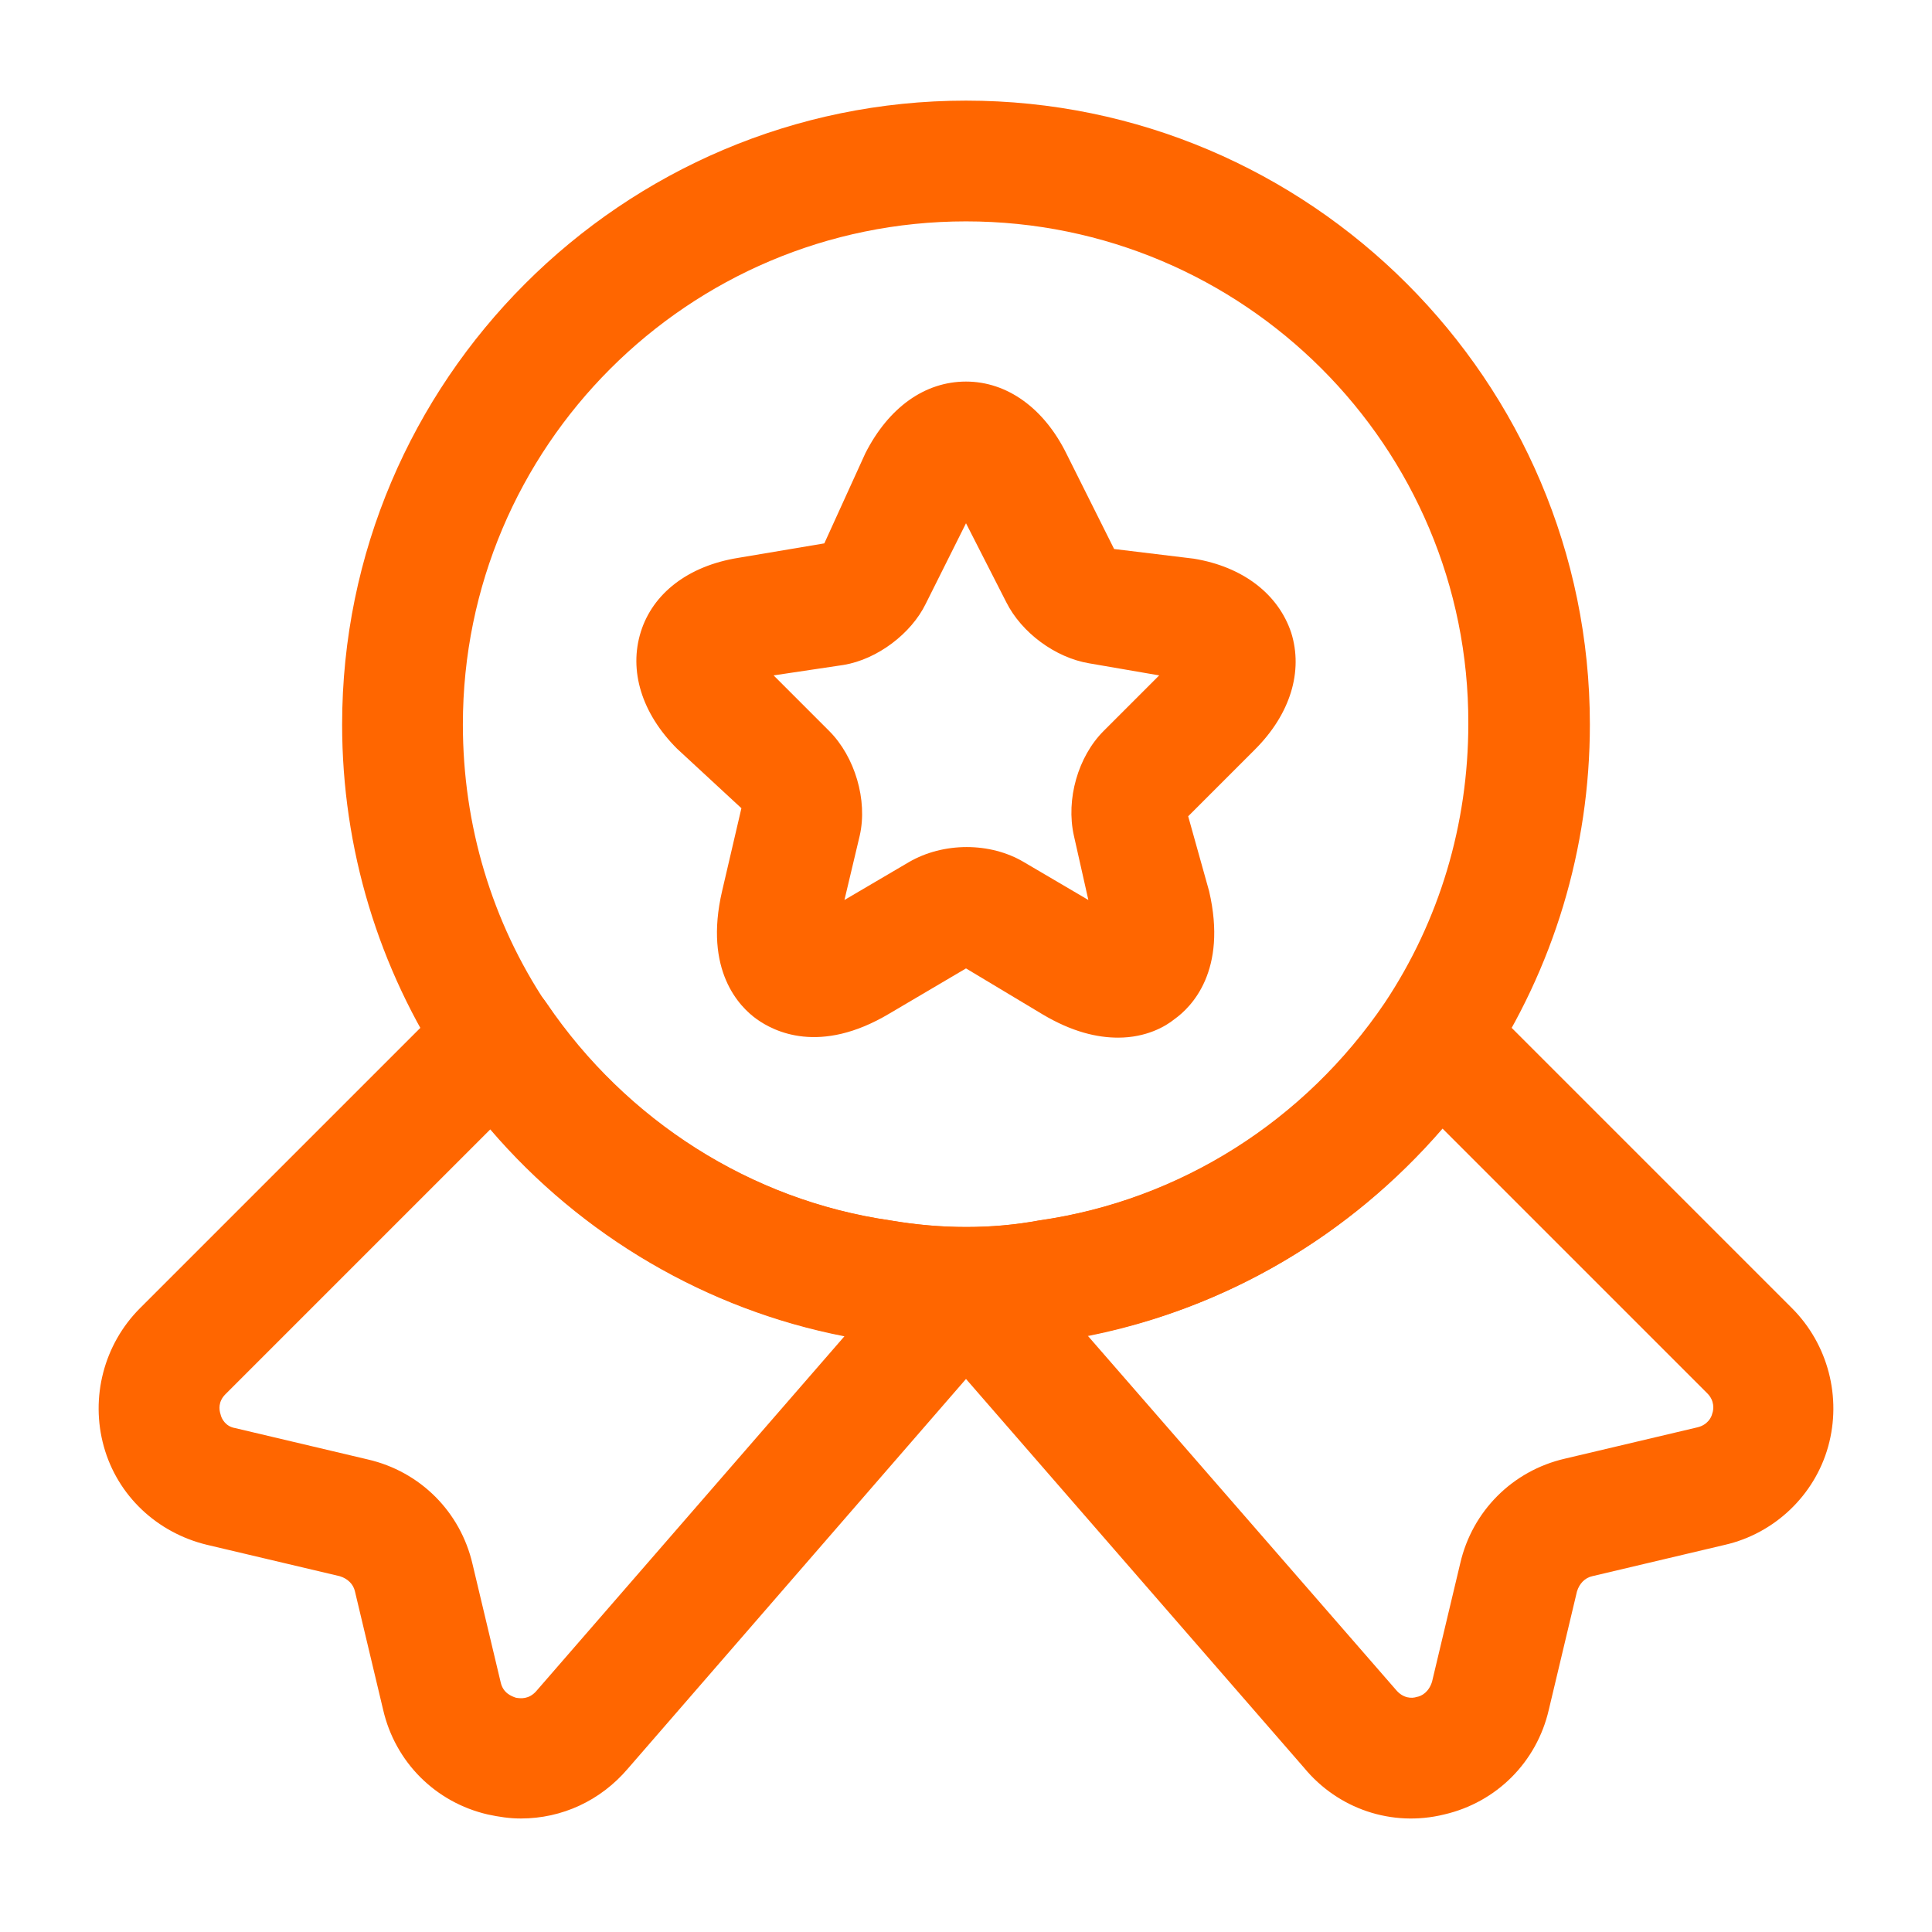
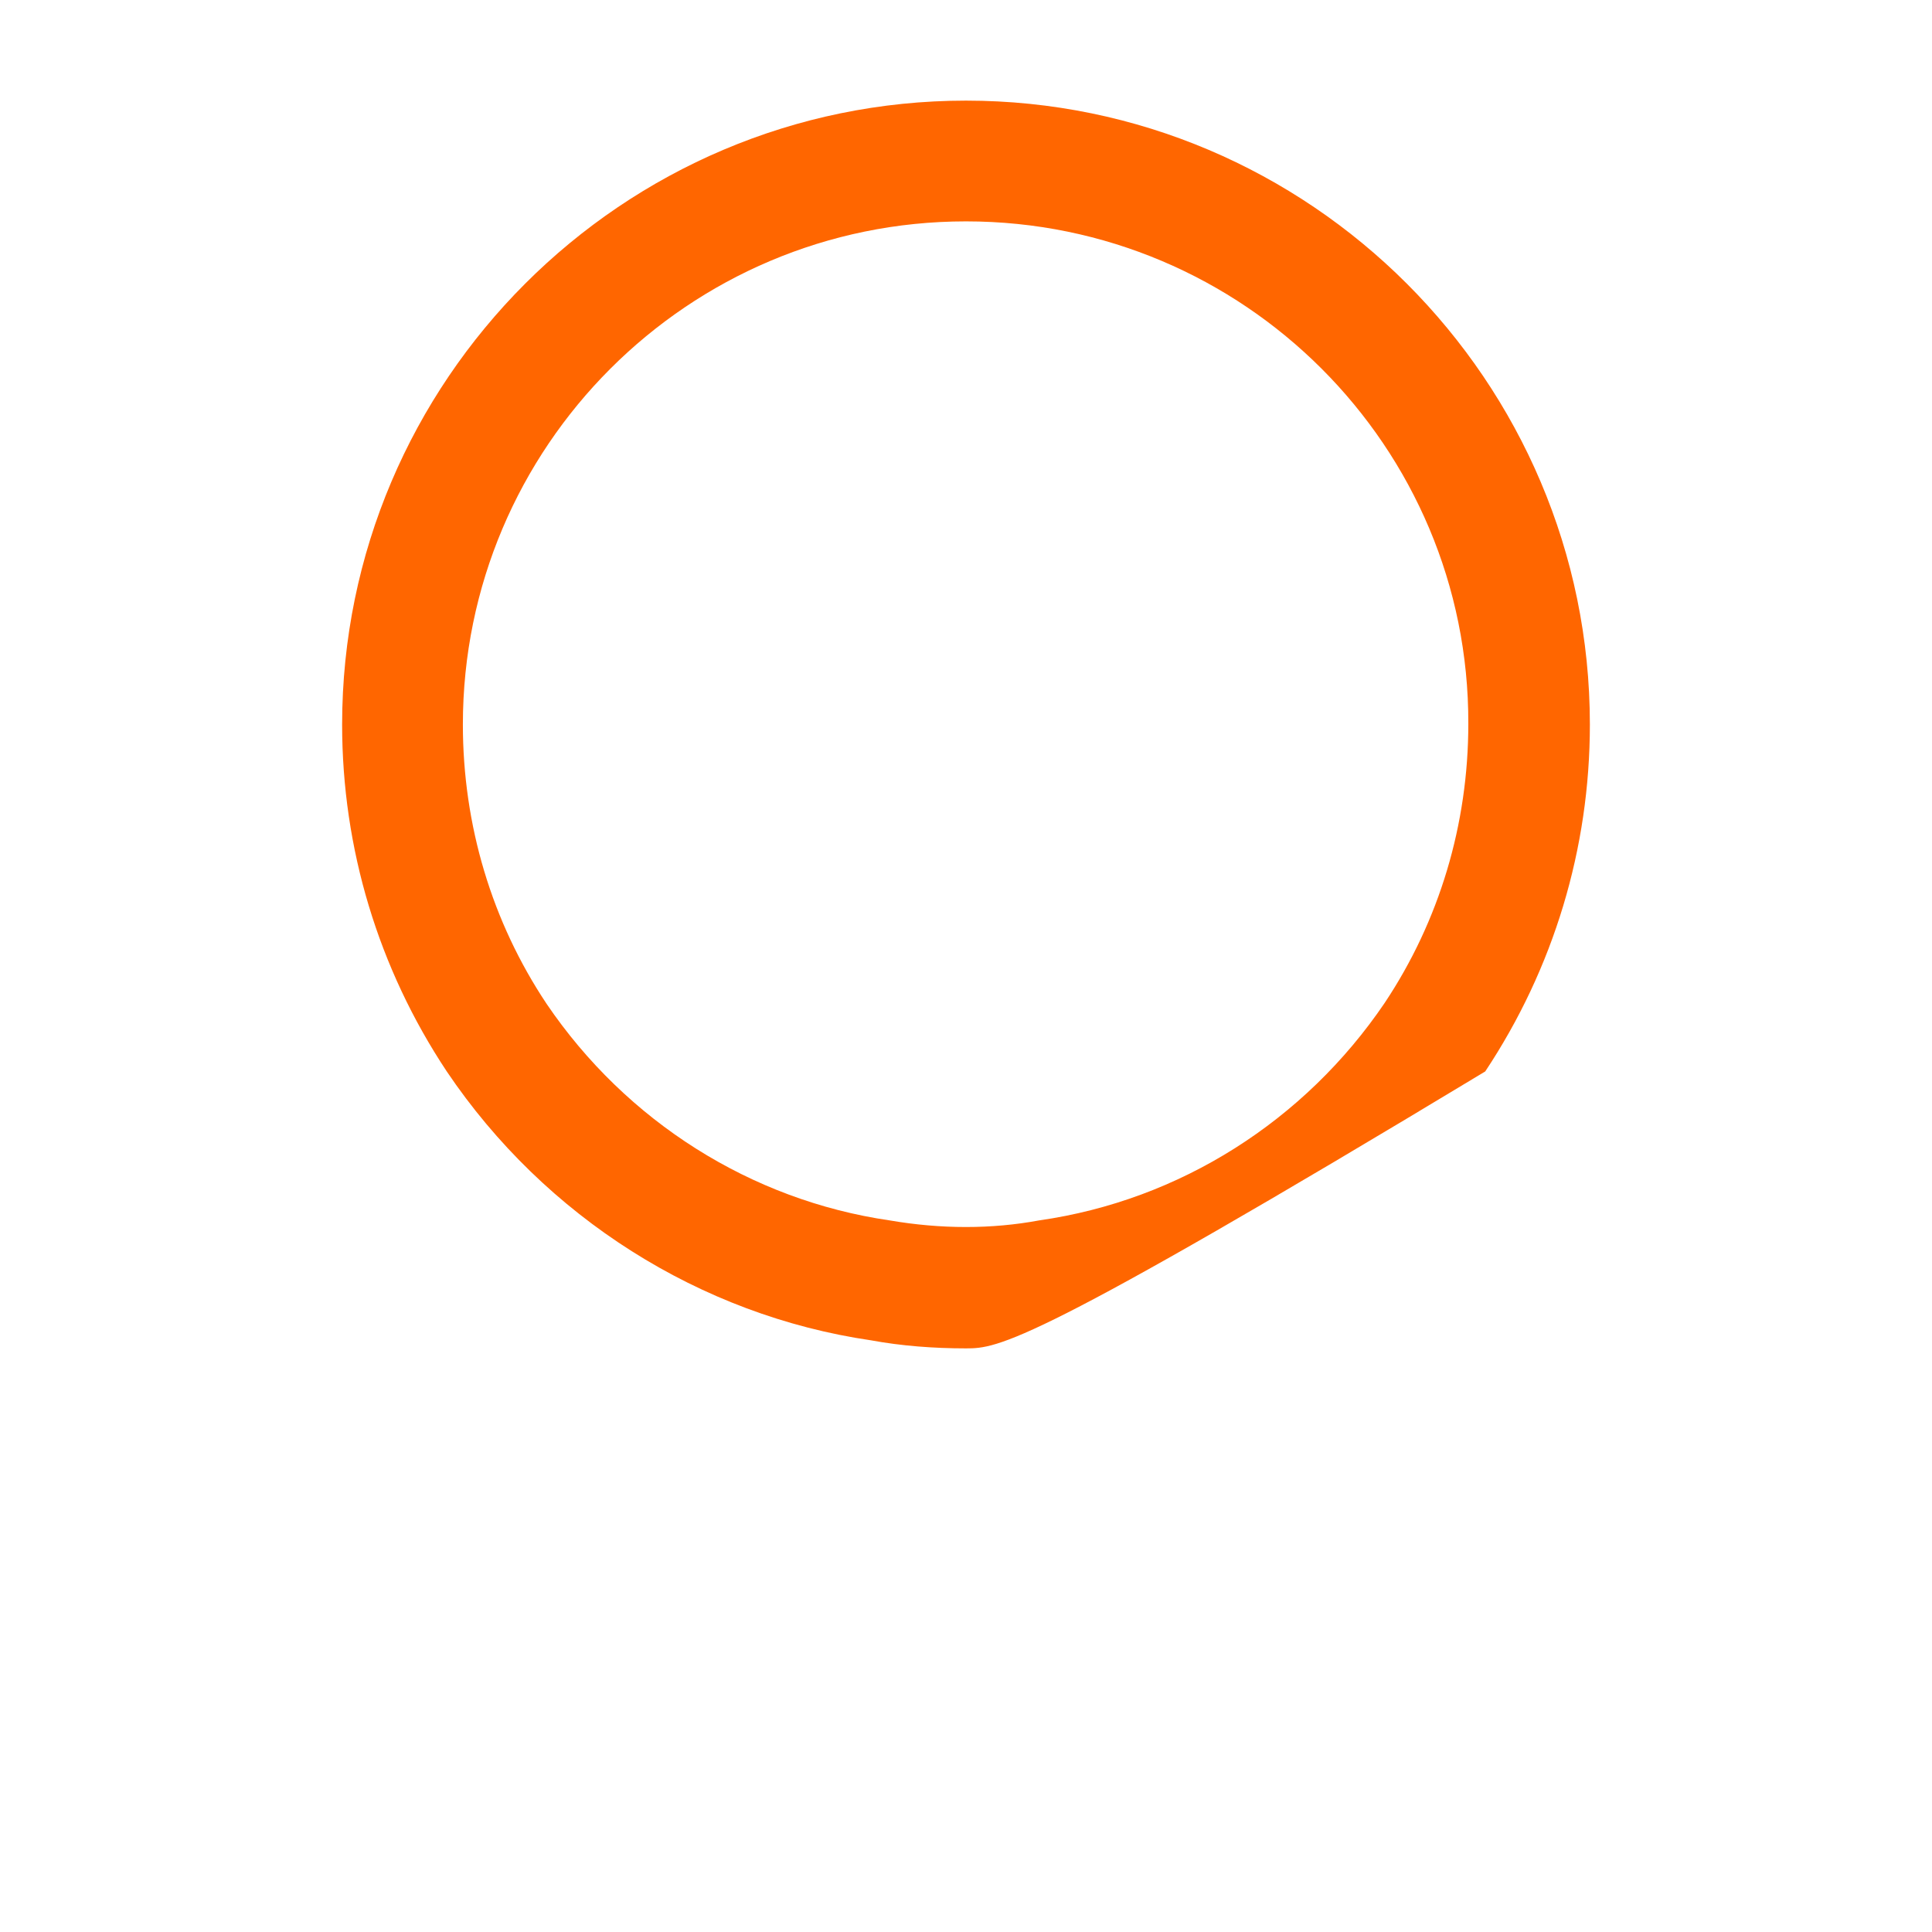
<svg xmlns="http://www.w3.org/2000/svg" width="60" height="60" viewBox="0 0 60 60" fill="none">
-   <path d="M30 41.875C29 41.875 28 41.8 27.05 41.625C21.75 40.85 16.925 37.8 13.875 33.275C11.75 30.075 10.625 26.35 10.625 22.5C10.625 11.825 19.325 3.125 30 3.125C40.675 3.125 49.375 11.825 49.375 22.5C49.375 26.35 48.25 30.075 46.125 33.275C43.05 37.825 38.225 40.85 32.875 41.65C32 41.8 31 41.875 30 41.875ZM30 6.875C21.375 6.875 14.375 13.875 14.375 22.5C14.375 25.625 15.275 28.625 16.975 31.175C19.45 34.825 23.325 37.275 27.625 37.9C29.225 38.175 30.8 38.175 32.275 37.9C36.65 37.275 40.525 34.8 43 31.15C44.7 28.6 45.6 25.6 45.6 22.475C45.625 13.875 38.625 6.875 30 6.875Z" fill="#FF6600" />
-   <path d="M16.174 56.475C15.825 56.475 15.499 56.425 15.149 56.35C13.524 55.975 12.274 54.725 11.899 53.1L11.024 49.425C10.975 49.2 10.8 49.025 10.55 48.95L6.425 47.975C4.875 47.6 3.65 46.45 3.225 44.925C2.8 43.4 3.225 41.75 4.35 40.625L14.1 30.875C14.499 30.475 15.05 30.275 15.6 30.325C16.149 30.375 16.649 30.675 16.974 31.15C19.45 34.8 23.325 37.275 27.649 37.9C29.25 38.175 30.825 38.175 32.3 37.9C36.675 37.275 40.55 34.8 43.025 31.15C43.325 30.675 43.849 30.375 44.4 30.325C44.95 30.275 45.499 30.475 45.9 30.875L55.65 40.625C56.775 41.75 57.2 43.4 56.775 44.925C56.349 46.45 55.099 47.625 53.575 47.975L49.45 48.95C49.224 49 49.05 49.175 48.974 49.425L48.099 53.1C47.724 54.725 46.474 55.975 44.849 56.35C43.224 56.75 41.55 56.175 40.499 54.9L30 42.825L19.5 54.925C18.649 55.925 17.45 56.475 16.174 56.475ZM15.225 35.075L7 43.3C6.775 43.525 6.8 43.775 6.85 43.925C6.875 44.05 7 44.3 7.3 44.35L11.425 45.325C13.05 45.7 14.3 46.95 14.675 48.575L15.55 52.25C15.624 52.575 15.874 52.675 16.024 52.725C16.174 52.75 16.424 52.775 16.649 52.525L26.224 41.5C21.974 40.675 18.075 38.4 15.225 35.075ZM33.775 41.475L43.349 52.475C43.575 52.75 43.849 52.75 43.999 52.7C44.15 52.675 44.374 52.55 44.474 52.225L45.349 48.55C45.724 46.925 46.974 45.675 48.599 45.3L52.724 44.325C53.025 44.25 53.15 44.025 53.175 43.9C53.224 43.775 53.249 43.5 53.025 43.275L44.8 35.05C41.925 38.375 38.05 40.65 33.775 41.475Z" fill="#FF6600" />
-   <path d="M34.725 32.225C34.075 32.225 33.3 32.05 32.375 31.5L30 30.075L27.625 31.475C25.45 32.775 24.025 32.025 23.5 31.65C22.975 31.275 21.85 30.15 22.425 27.675L23.025 25.1L21.025 23.25C19.925 22.15 19.525 20.825 19.9 19.625C20.275 18.425 21.375 17.575 22.925 17.325L25.6 16.875L26.875 14.075C27.6 12.65 28.725 11.85 30 11.85C31.275 11.85 32.425 12.675 33.125 14.1L34.6 17.05L37.075 17.35C38.6 17.6 39.7 18.45 40.1 19.65C40.475 20.85 40.075 22.175 38.975 23.275L36.9 25.35L37.55 27.675C38.125 30.15 37 31.275 36.475 31.65C36.2 31.875 35.6 32.225 34.725 32.225ZM24.025 20.975L25.75 22.7C26.55 23.5 26.95 24.85 26.7 25.95L26.225 27.95L28.225 26.775C29.3 26.15 30.75 26.15 31.8 26.775L33.8 27.95L33.35 25.95C33.1 24.825 33.475 23.5 34.275 22.7L36 20.975L33.825 20.6C32.775 20.425 31.725 19.65 31.25 18.7L30 16.25L28.75 18.75C28.3 19.675 27.25 20.475 26.2 20.65L24.025 20.975Z" fill="#FF6600" />
+   <path d="M30 41.875C29 41.875 28 41.8 27.05 41.625C21.75 40.85 16.925 37.8 13.875 33.275C11.75 30.075 10.625 26.35 10.625 22.5C10.625 11.825 19.325 3.125 30 3.125C40.675 3.125 49.375 11.825 49.375 22.5C49.375 26.35 48.25 30.075 46.125 33.275C32 41.8 31 41.875 30 41.875ZM30 6.875C21.375 6.875 14.375 13.875 14.375 22.5C14.375 25.625 15.275 28.625 16.975 31.175C19.45 34.825 23.325 37.275 27.625 37.9C29.225 38.175 30.8 38.175 32.275 37.9C36.65 37.275 40.525 34.8 43 31.15C44.7 28.6 45.6 25.6 45.6 22.475C45.625 13.875 38.625 6.875 30 6.875Z" fill="#FF6600" />
</svg>